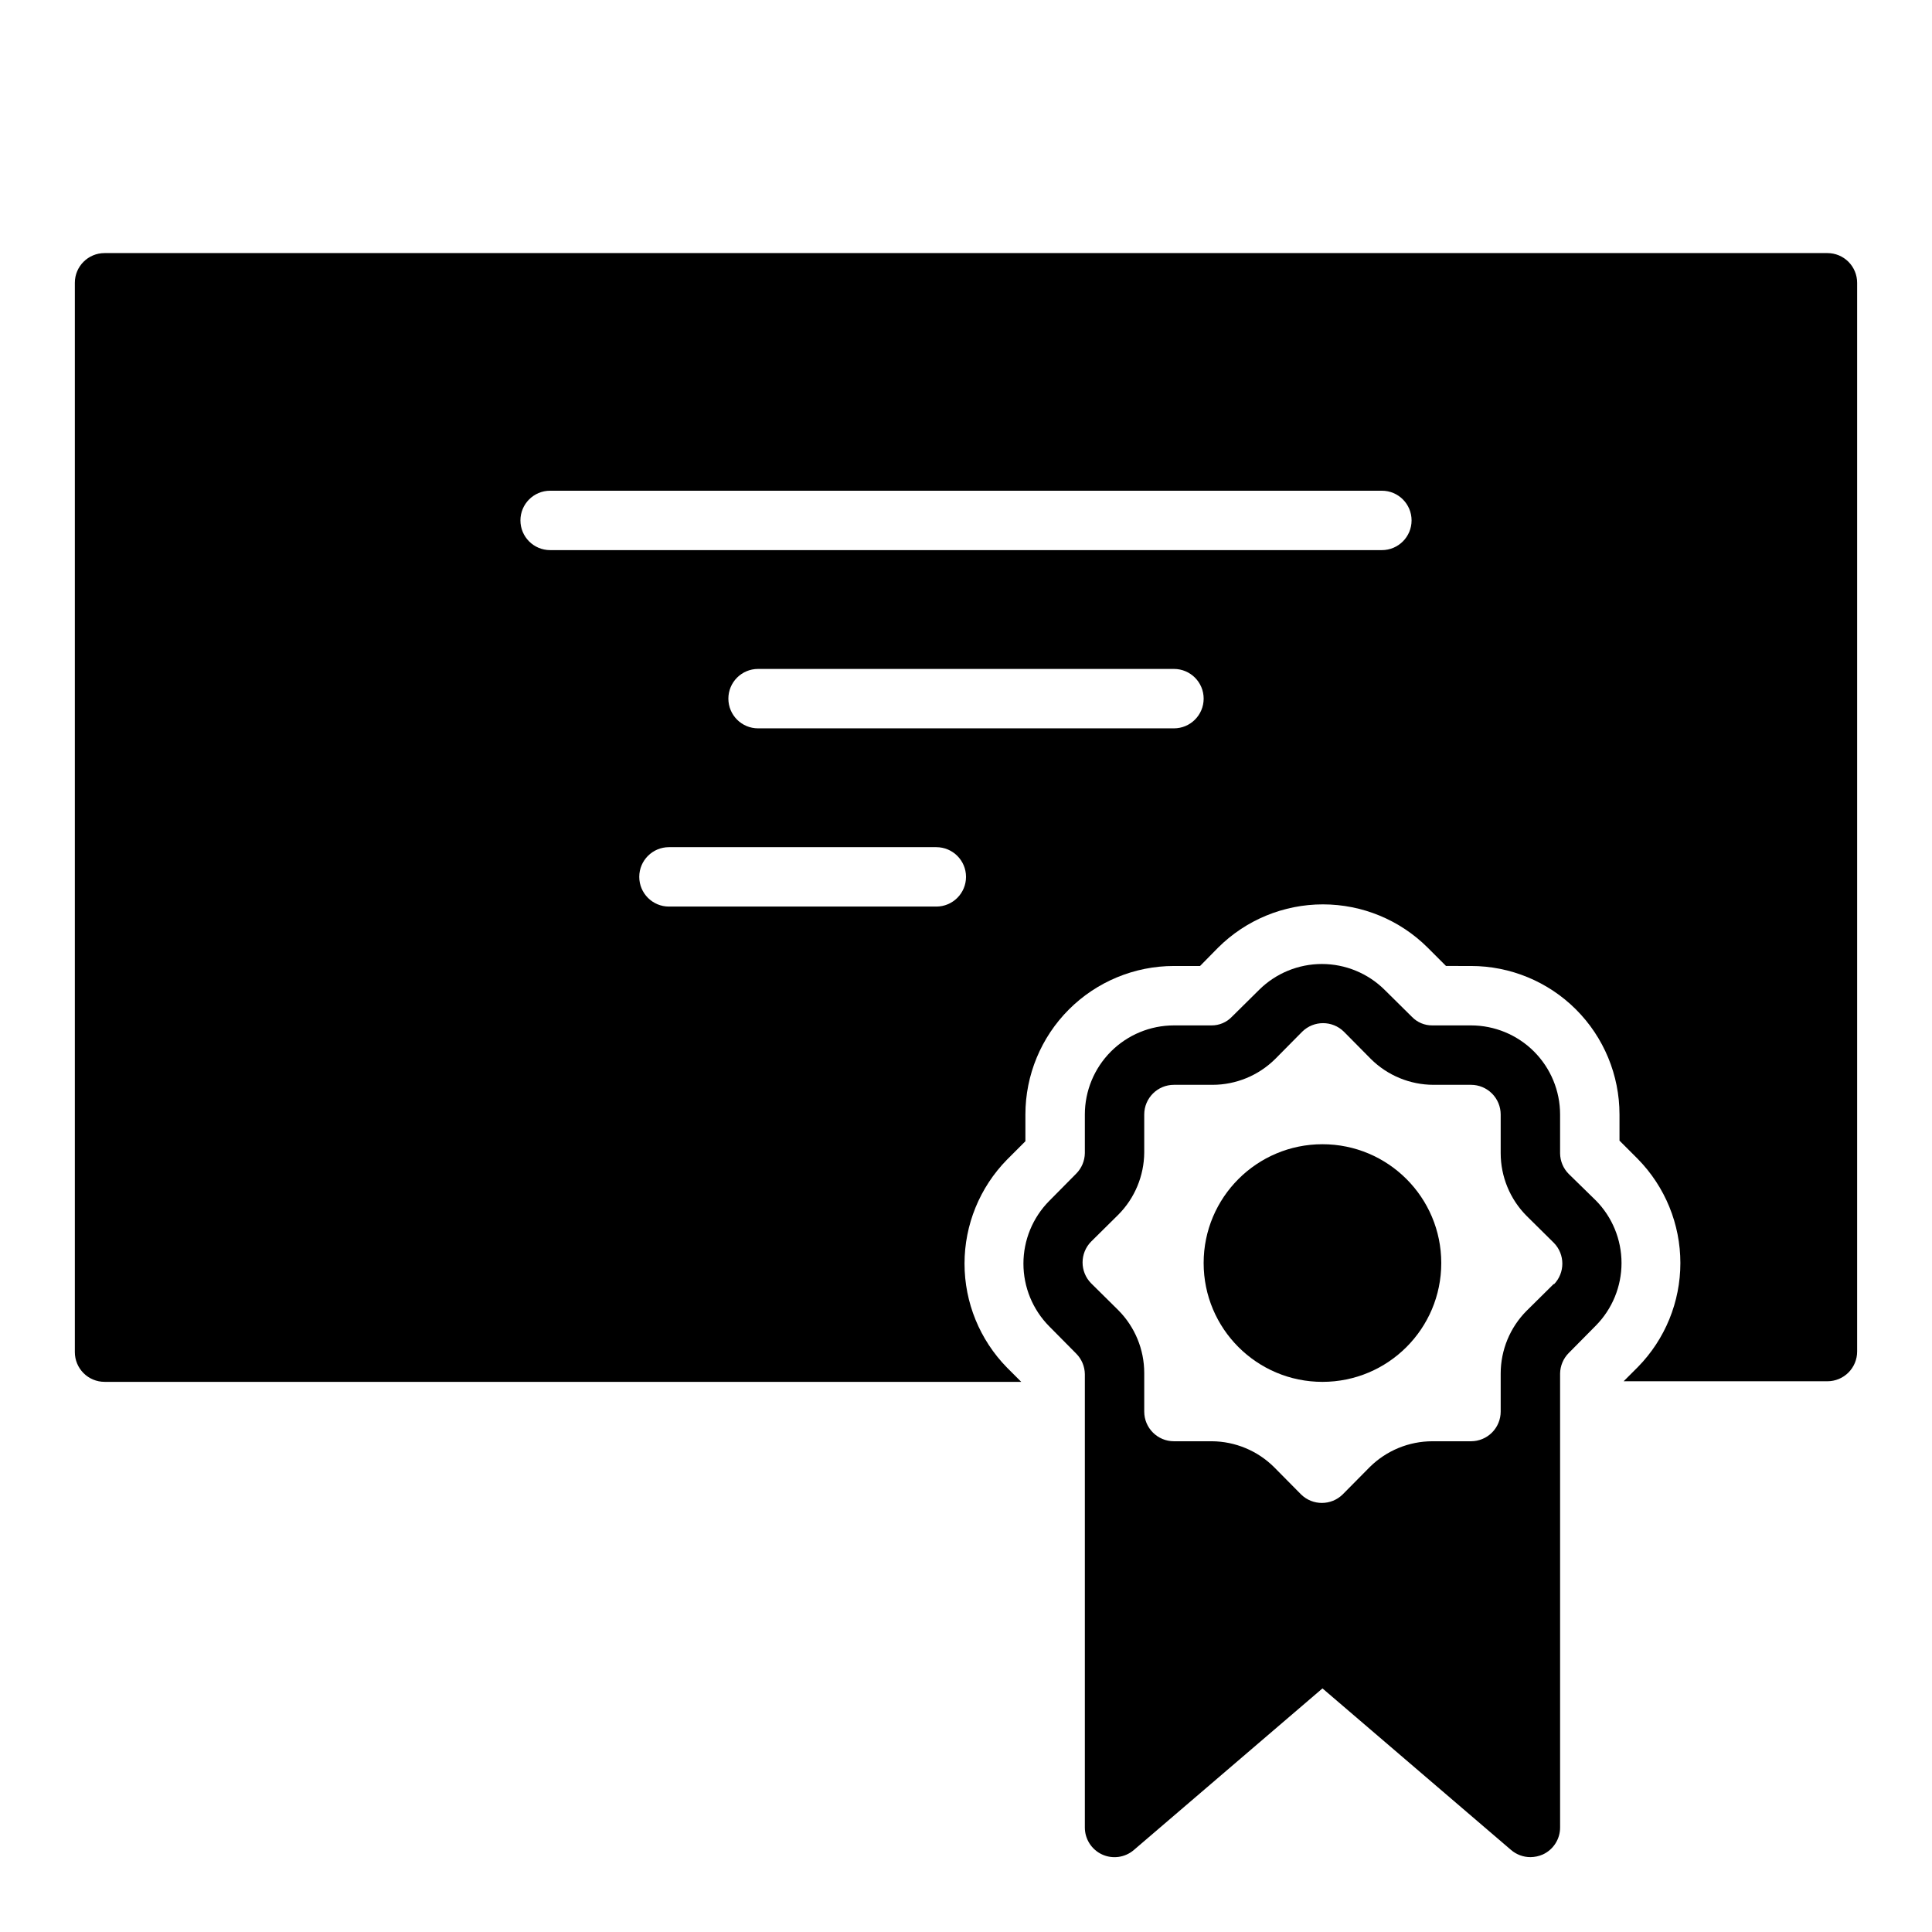
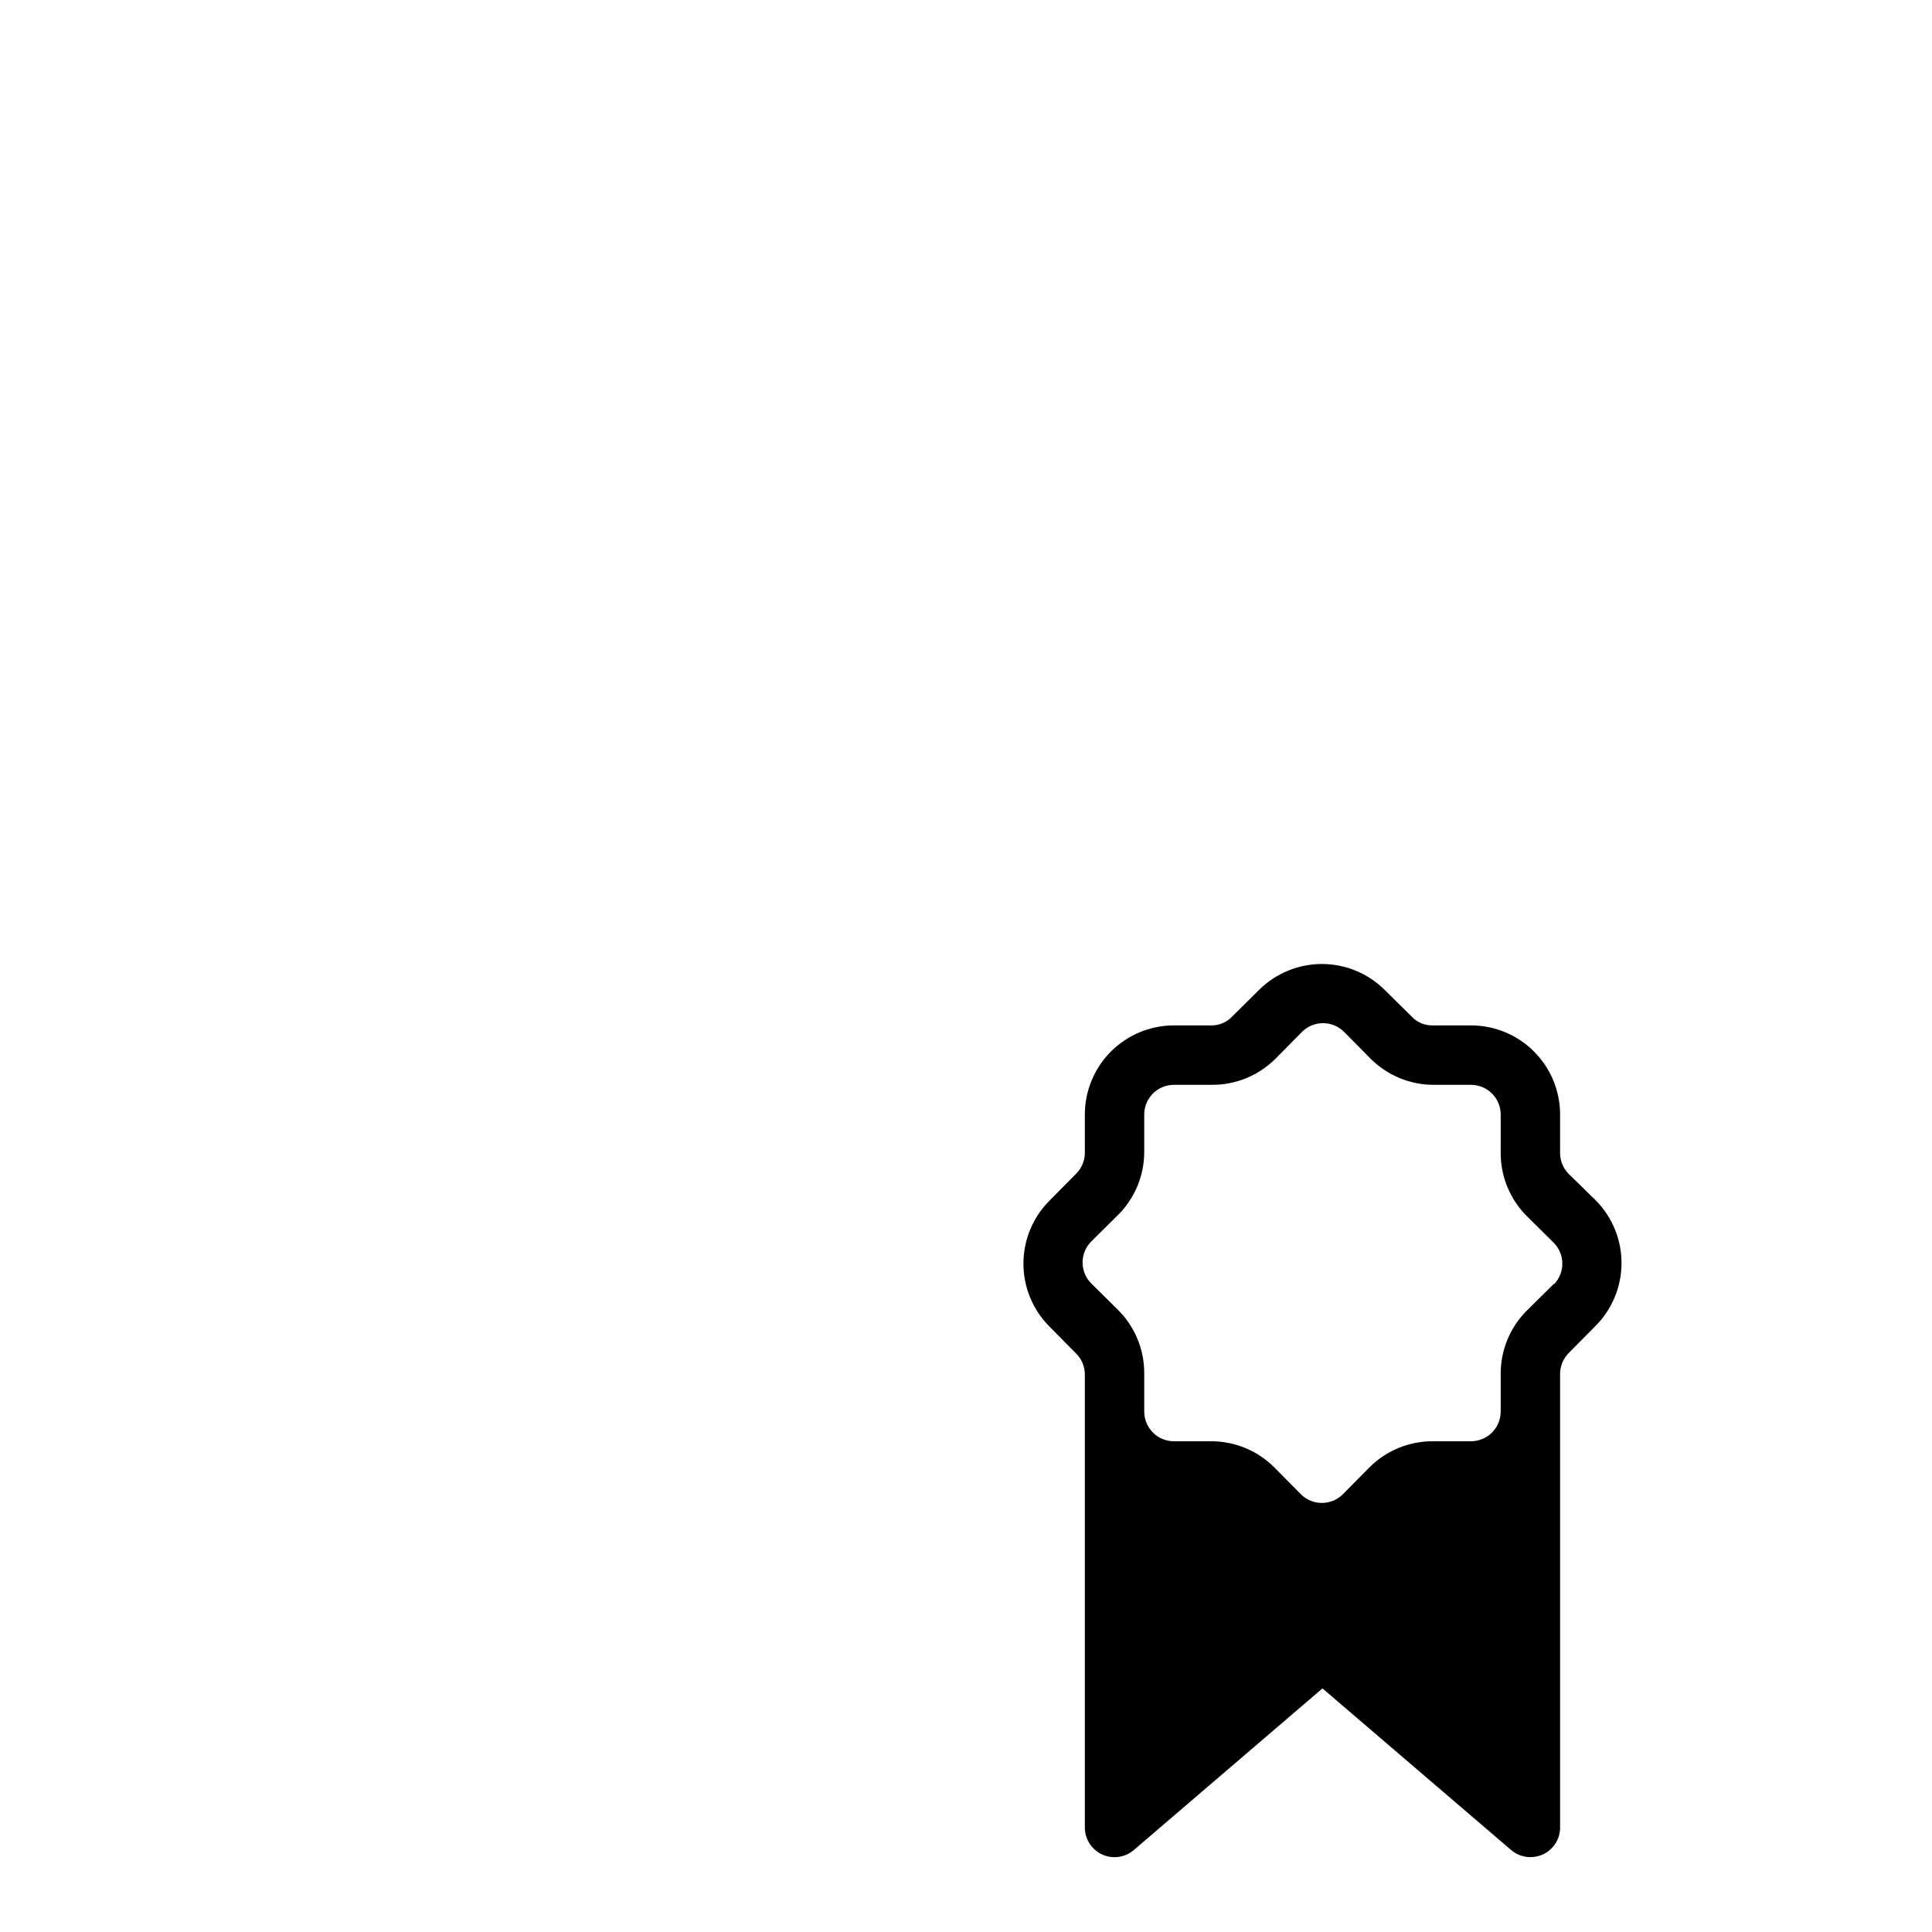
<svg xmlns="http://www.w3.org/2000/svg" fill="#000000" width="800px" height="800px" version="1.1" viewBox="144 144 512 512">
  <g>
-     <path d="m525.95 478.72c0 17.391-14.098 31.488-31.488 31.488-17.387 0-31.484-14.098-31.484-31.488s14.098-31.488 31.484-31.488c17.391 0 31.488 14.098 31.488 31.488" />
    <path d="m566.89 462.11-7.164-7.008c-1.438-1.445-2.254-3.394-2.285-5.43v-10.312c0-6.266-2.488-12.27-6.914-16.699-4.43-4.43-10.438-6.918-16.699-6.918h-10.234c-2.051 0.023-4.016-0.801-5.434-2.281l-7.242-7.164c-4.422-4.375-10.391-6.828-16.609-6.828s-12.188 2.453-16.609 6.828l-7.242 7.164c-1.418 1.48-3.383 2.305-5.434 2.281h-9.918c-6.262 0-12.27 2.488-16.699 6.918-4.426 4.43-6.914 10.434-6.914 16.699v10.234c-0.031 2.035-0.848 3.984-2.285 5.43l-7.164 7.242c-4.375 4.422-6.828 10.391-6.828 16.609 0 6.223 2.453 12.191 6.828 16.609l7.164 7.242c1.438 1.449 2.254 3.394 2.285 5.434v120.13c-0.008 3.074 1.773 5.871 4.562 7.16 2.797 1.289 6.09 0.828 8.426-1.18l49.984-42.824 49.988 42.824c1.426 1.219 3.242 1.891 5.117 1.891 1.141-0.008 2.266-0.25 3.309-0.711 2.789-1.289 4.57-4.086 4.562-7.16v-120.29c0.031-2.039 0.848-3.984 2.285-5.434l7.164-7.242c4.375-4.422 6.828-10.391 6.828-16.609s-2.453-12.188-6.828-16.609zm-11.102 22.121-7.242 7.164c-4.383 4.418-6.844 10.387-6.848 16.609v10.074c0 2.09-0.828 4.09-2.305 5.566-1.477 1.477-3.481 2.305-5.566 2.305h-10.234c-6.223 0.008-12.191 2.469-16.609 6.852l-7.164 7.242c-3.062 3-7.961 3-11.02 0l-7.164-7.242c-4.379-4.344-10.285-6.805-16.453-6.852h-10.078c-4.348 0-7.871-3.523-7.871-7.871v-10.234c-0.004-6.223-2.465-12.191-6.848-16.609l-7.242-7.164c-3-3.059-3-7.957 0-11.02l7.242-7.164c4.344-4.379 6.801-10.285 6.848-16.453v-10.074c0-4.348 3.523-7.871 7.871-7.871h10.234c6.223-0.008 12.191-2.469 16.609-6.852l7.164-7.242c3.062-3 7.961-3 11.02 0l7.164 7.242c4.418 4.383 10.387 6.844 16.609 6.852h9.922c2.086 0 4.09 0.828 5.566 2.305 1.477 1.477 2.305 3.477 2.305 5.566v10.234c0.004 6.223 2.465 12.191 6.848 16.609l7.242 7.164c3 3.059 3 7.957 0 11.02z" />
-     <path d="m628.29 211.07h-456.58c-4.348 0-7.875 3.523-7.875 7.871v283.39c0 2.086 0.832 4.09 2.309 5.566 1.477 1.477 3.477 2.305 5.566 2.305h242.93l-3.777-3.777c-7.215-7.359-11.254-17.25-11.254-27.555 0-10.301 4.039-20.191 11.254-27.551l4.879-4.879v-7.086c0-10.441 4.148-20.449 11.527-27.832 7.383-7.383 17.395-11.527 27.832-11.527h6.926l4.801-4.879 0.004-0.004c7.375-7.332 17.352-11.445 27.75-11.445 10.398 0 20.375 4.113 27.746 11.445l4.879 4.879 6.617 0.004c10.438 0 20.449 4.144 27.832 11.527 7.379 7.383 11.527 17.391 11.527 27.832v6.926l4.879 4.879v0.004c7.215 7.356 11.254 17.25 11.254 27.551s-4.039 20.195-11.254 27.551l-3.777 3.777 54.004 0.004c2.086 0 4.09-0.832 5.566-2.309 1.473-1.477 2.305-3.477 2.305-5.566v-283.23c0-2.086-0.832-4.09-2.305-5.566-1.477-1.477-3.481-2.305-5.566-2.305zm-236.16 173.18h-70.848c-4.348 0-7.871-3.523-7.871-7.871 0-4.348 3.523-7.871 7.871-7.871h70.848c4.348 0 7.875 3.523 7.875 7.871 0 4.348-3.527 7.871-7.875 7.871zm62.977-47.23h-110.21c-4.348 0-7.871-3.527-7.871-7.875 0-4.348 3.523-7.871 7.871-7.871h110.21c4.348 0 7.875 3.523 7.875 7.871 0 4.348-3.527 7.875-7.875 7.875zm55.105-47.23-220.42-0.004c-4.348 0-7.871-3.523-7.871-7.871 0-4.348 3.523-7.871 7.871-7.871h220.42c4.348 0 7.871 3.523 7.871 7.871 0 4.348-3.523 7.871-7.871 7.871z" />
  </g>
</svg>